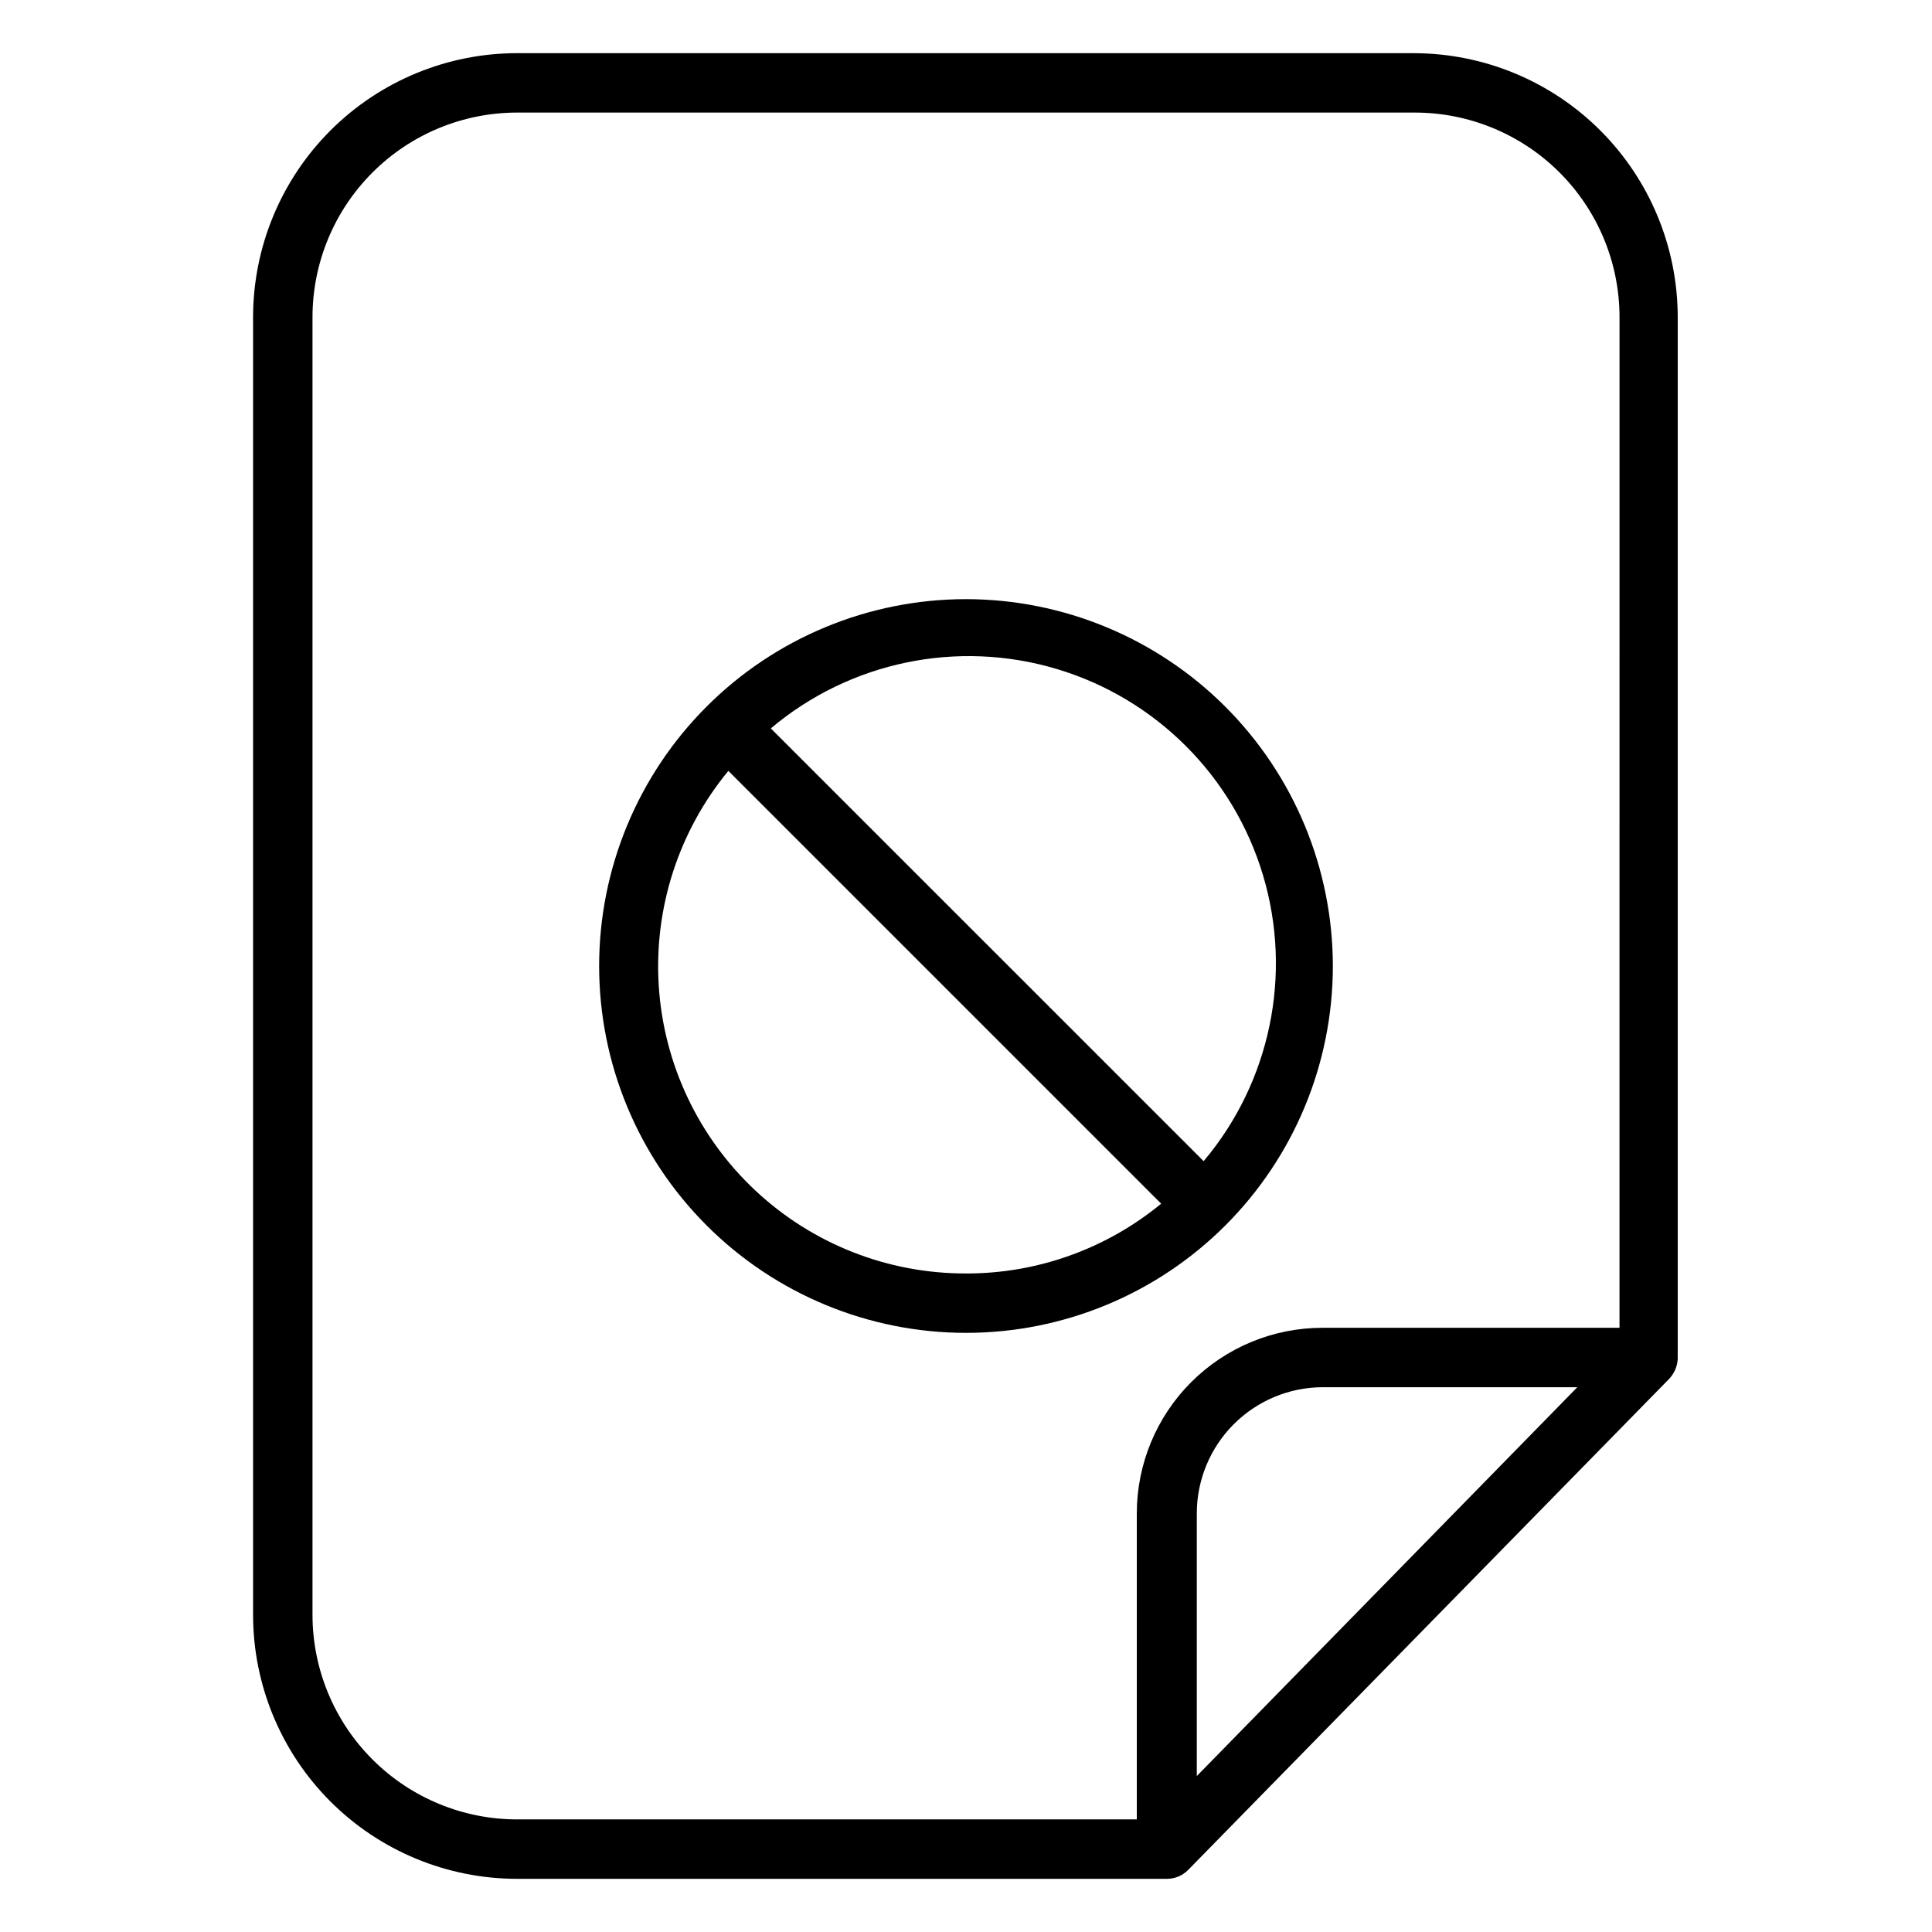
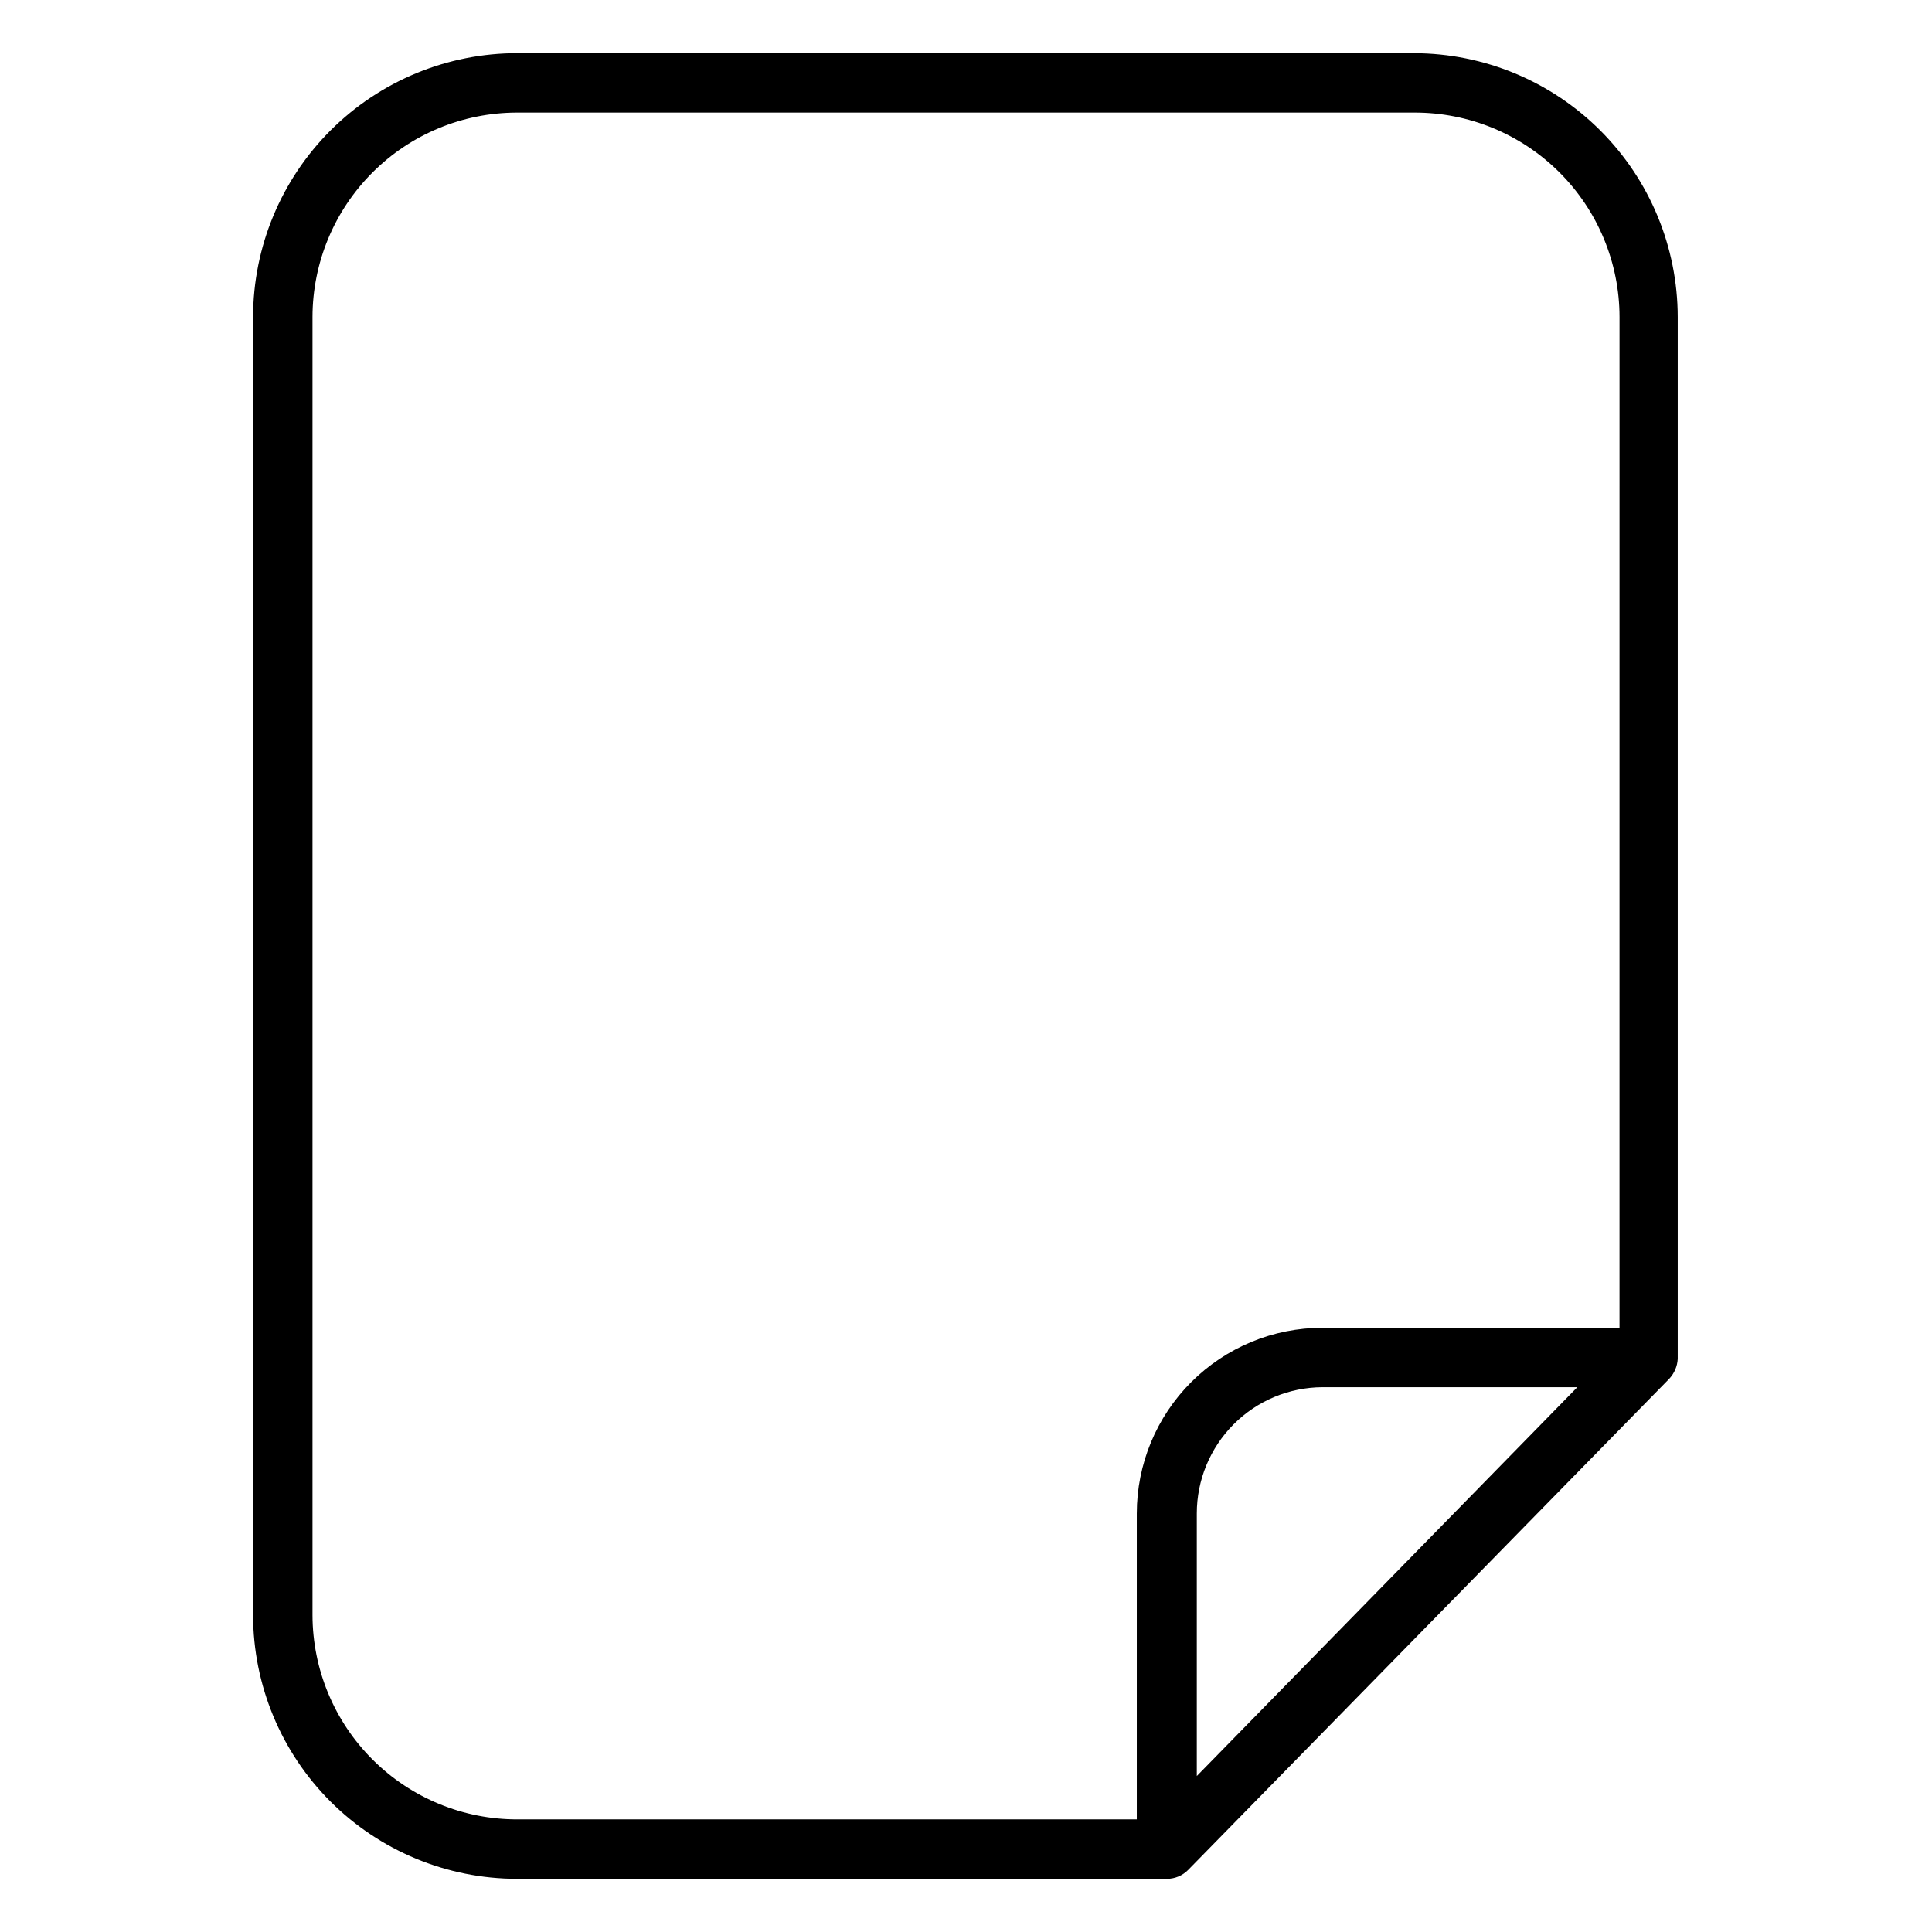
<svg xmlns="http://www.w3.org/2000/svg" fill="#000000" width="800px" height="800px" version="1.1" viewBox="144 144 512 512">
  <g>
    <path d="m518.79 158.09h-237.58c-18.574-0.039-36.402 7.305-49.559 20.414-13.156 13.113-20.562 30.918-20.582 49.492v344.01c0.02 18.531 7.391 36.301 20.496 49.406 13.105 13.102 30.875 20.477 49.406 20.496h172.32c2.102-0.008 4.117-0.859 5.59-2.363l127.53-130.2h-0.004c1.316-1.422 2.098-3.258 2.207-5.195v-276.15 0.004c-0.023-18.52-7.383-36.277-20.469-49.379-13.09-13.105-30.836-20.484-49.355-20.527zm-57.625 456.58v-69.59c0-8.844 3.504-17.328 9.742-23.602 6.242-6.269 14.711-9.812 23.555-9.852h67.543zm112.02-118.79h-78.723c-13.047 0-25.562 5.184-34.789 14.41-9.227 9.227-14.41 21.742-14.41 34.789v81.082h-164.05c-14.398 0.043-28.223-5.641-38.426-15.801-10.207-10.16-15.949-23.957-15.973-38.355v-344.01c0.023-14.359 5.734-28.121 15.887-38.273 10.152-10.152 23.918-15.867 38.273-15.887h237.82c14.398-0.043 28.223 5.644 38.426 15.801 10.203 10.16 15.949 23.961 15.969 38.359z" />
-     <path d="m400 302.78c-25.785 0-50.516 10.246-68.746 28.477-18.23 18.23-28.477 42.961-28.477 68.746 0 25.781 10.246 50.512 28.477 68.742 18.23 18.234 42.961 28.477 68.746 28.477 25.781 0 50.512-10.242 68.742-28.477 18.234-18.23 28.477-42.961 28.477-68.742-0.023-25.781-10.27-50.496-28.5-68.723-18.227-18.227-42.941-28.477-68.719-28.5zm0 178.7c-20.715 0.051-40.664-7.801-55.789-21.949-15.129-14.148-24.293-33.531-25.629-54.199-1.336-20.668 5.262-41.066 18.441-57.043l114.7 114.7c-14.562 11.992-32.852 18.535-51.719 18.496zm62.977-29.758-114.7-114.69c20.977-17.68 49.453-23.602 75.742-15.754 26.289 7.852 46.852 28.418 54.703 54.707 7.852 26.285 1.93 54.762-15.75 75.742z" />
  </g>
</svg>